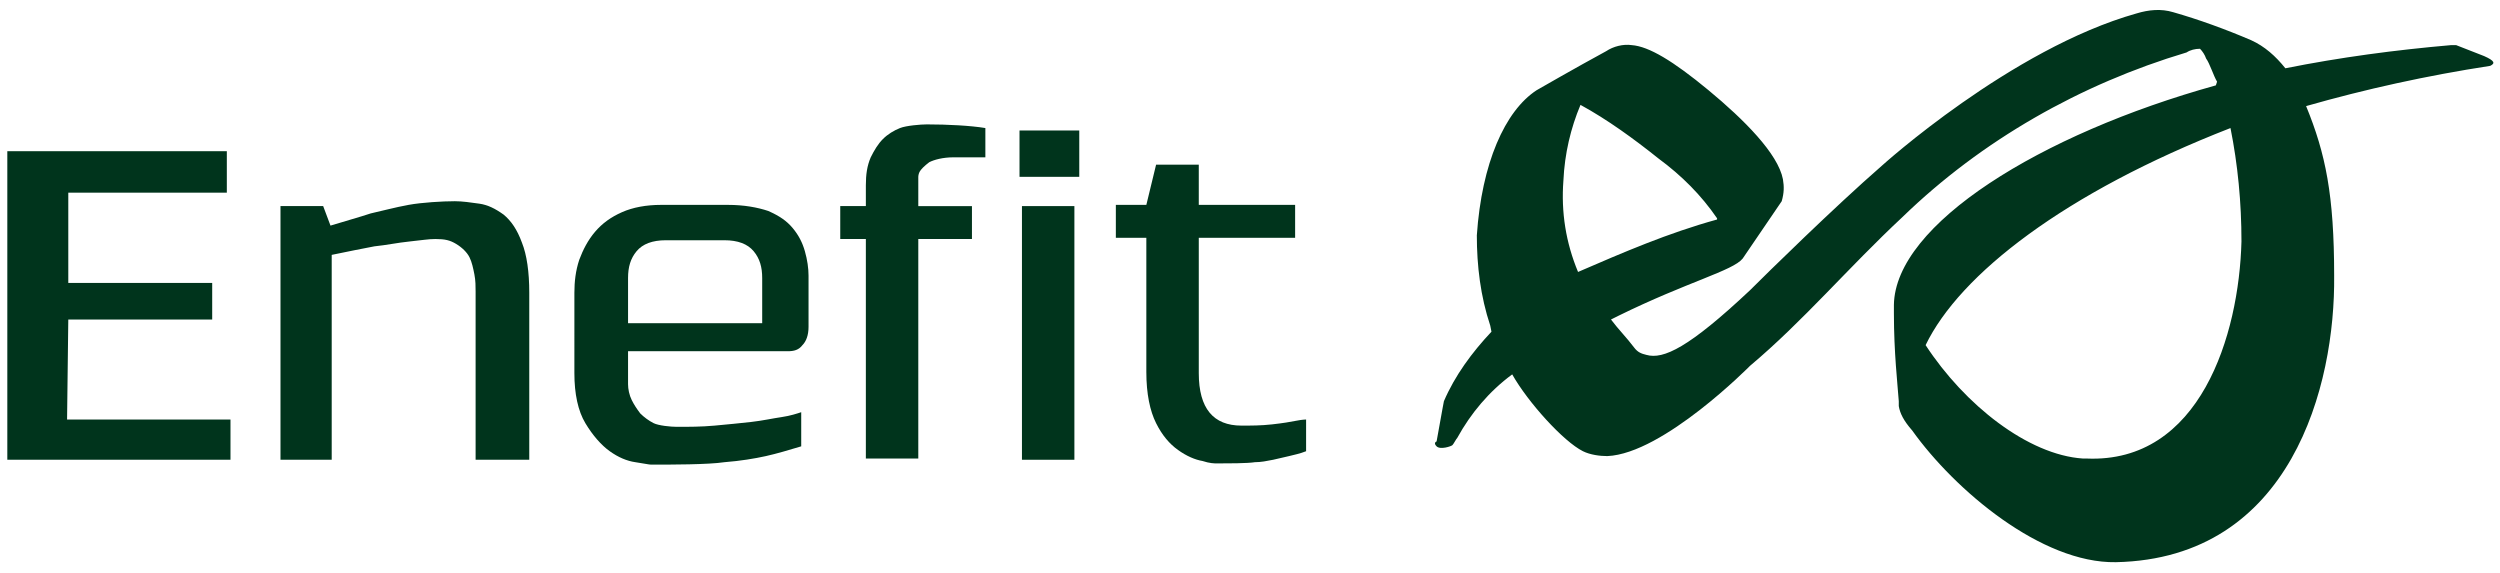
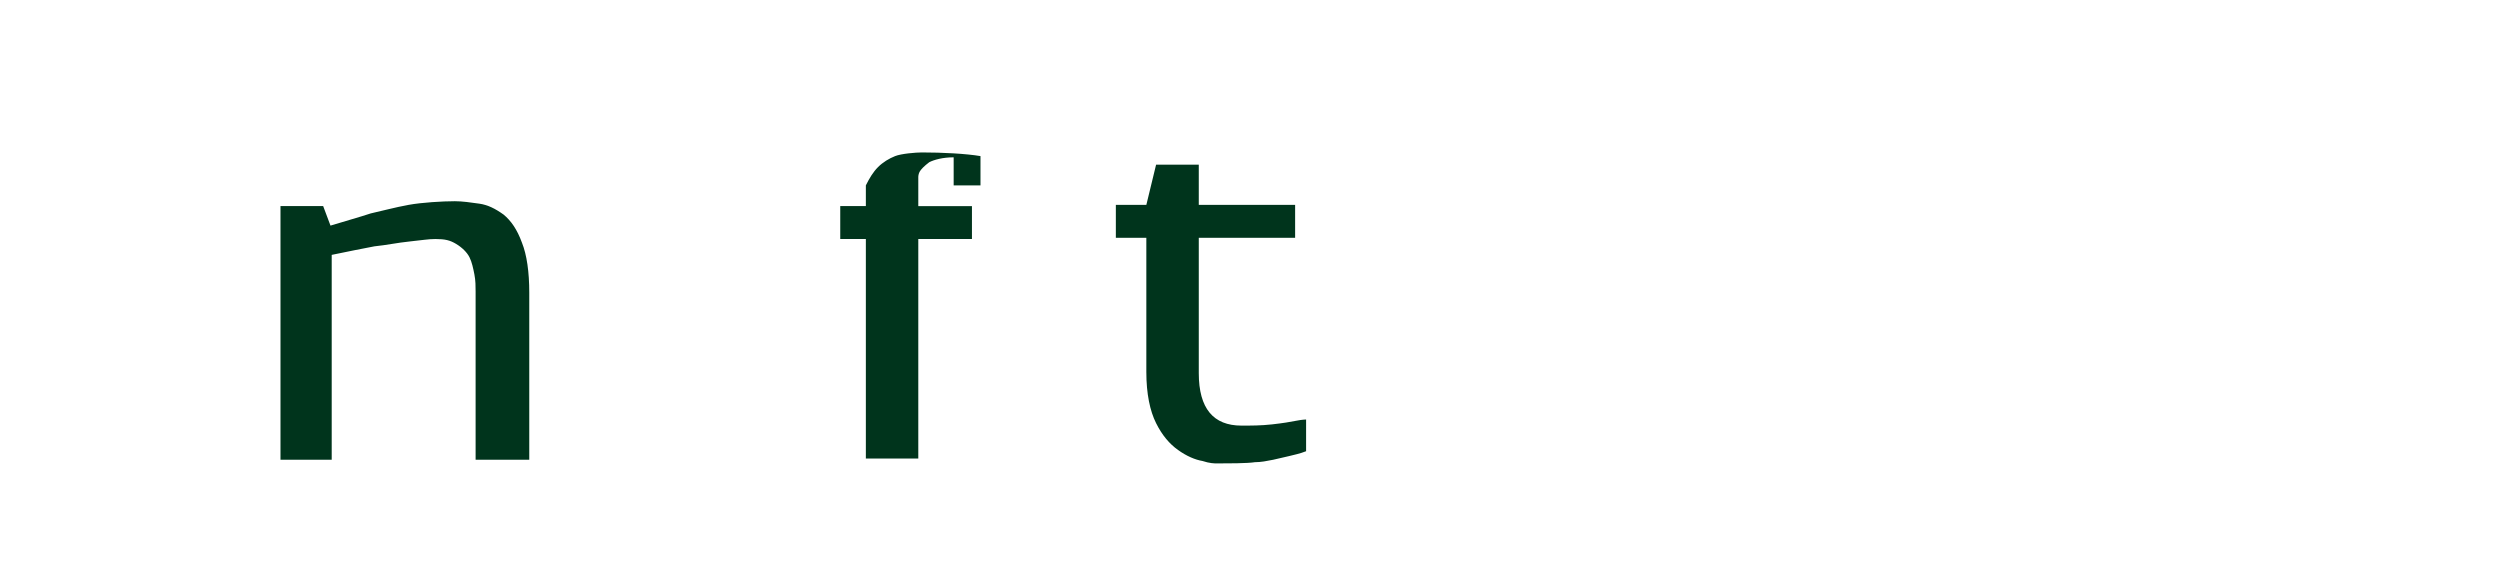
<svg xmlns="http://www.w3.org/2000/svg" version="1.1" id="Layer_1" x="0px" y="0px" viewBox="0 0 205 47" style="enable-background:new 0 0 205 47;" xml:space="preserve">
  <style type="text/css">
	.st0{fill:#00341C;}
</style>
  <g>
    <g id="Layer_1_00000181065337562326948000000001543311997691629200_">
-       <path class="st0" d="M155.7,33.3v-0.4c-0.1-1.4-0.4-4-0.4-7.2v-0.4v-0.3l0,0c0.1-6.6,12-14,26.4-18l0.1-0.3    c-0.3-0.5-0.6-1.5-0.9-1.9c-0.1-0.3-0.3-0.6-0.5-0.8c-0.4,0-0.8,0.1-1.1,0.3c-8.7,2.6-16.8,7.2-23.3,13.5l0,0    c-4.5,4.2-8.1,8.5-12.5,12.2c0,0-7.1,7.2-11.7,7.4c-0.6,0-1.4-0.1-2-0.4c-1.6-0.8-4.5-4-5.8-6.3l0,0c-1.9,1.4-3.4,3.2-4.5,5.2    c-0.1,0.1-0.3,0.5-0.4,0.6c-0.1,0.1-1,0.4-1.3,0.1c-0.3-0.3,0-0.4,0-0.4c0.5-2.8,0.6-3.3,0.6-3.3c0.9-2.1,2.3-4,3.9-5.7l-0.1-0.5    c-0.8-2.4-1.1-4.9-1.1-7.4l0,0c0.4-5.9,2.3-10.2,4.9-11.9c0,0,3.3-1.9,5.7-3.2c0.6-0.4,1.4-0.6,2.1-0.5c1.4,0.1,3.4,1.3,6.3,3.7    l0,0c2.9,2.4,5.7,5.2,6.1,7.3c0.1,0.6,0.1,1.1-0.1,1.8l-3.2,4.7c-0.8,1-4.5,1.9-10.2,4.7l-0.6,0.3c0.6,0.8,1.3,1.5,1.9,2.3    c0.3,0.4,0.6,0.5,1,0.6c1.4,0.4,3.5-0.6,8.5-5.3c1.4-1.4,6.9-6.8,10.8-10.2c0,0,10.6-9.6,20.9-12.5c1-0.3,2-0.4,3-0.1    c2.1,0.6,4.3,1.4,6.4,2.3c1.1,0.5,2,1.3,2.8,2.3l0,0c4.5-0.9,9-1.5,13.6-1.9h0.4l2.3,0.9c0.9,0.4,0.9,0.6,0.5,0.8    c-5.2,0.8-10.2,1.9-15.1,3.3l0,0c1.6,3.9,2.3,7.3,2.3,13.9c0.1,9-3.5,23.2-17.9,23.5c-6.1,0.1-13.2-5.9-16.7-10.8    C156.1,34.5,155.8,33.9,155.7,33.3z M170.8,37.6h0.3l0,0c9.3,0.4,12.5-10.1,12.7-17.8l0,0c0-3.2-0.3-6.3-0.9-9.3l0,0    c-13.6,5.3-22.2,12-25,17.8l0,0C161.1,33.2,166.3,37.3,170.8,37.6L170.8,37.6L170.8,37.6z M129.4,22.3L129.4,22.3    c3.7-1.6,7.4-3.2,11.4-4.3v-0.1c-1.3-1.9-2.9-3.5-4.8-4.9c-2-1.6-4.2-3.2-6.4-4.4l0,0c-0.8,1.9-1.3,4-1.4,6.2    C128,17.4,128.4,19.9,129.4,22.3z" />
-     </g>
+       </g>
    <g>
-       <rect x="83.6" y="10.7" class="st0" width="4.9" height="3.8" />
      <path class="st0" d="M105.7,37.4c-0.4,0.1-0.9,0.2-1.3,0.3c-0.5,0.1-1,0.2-1.5,0.2c-0.6,0.1-2.3,0.1-3.1,0.1c-0.2,0-0.6,0-1.2-0.2    c-0.6-0.1-1.3-0.4-2-0.9c-0.7-0.5-1.3-1.2-1.8-2.2c-0.5-1-0.8-2.4-0.8-4.2v-11h-2.5v-2.7H94l0.8-3.3h3.5v3.3h7.9v2.7h-7.9v11.1    c0,2.9,1.2,4.3,3.5,4.3c0.8,0,1.6,0,2.5-0.1c0.9-0.1,1.5-0.2,2-0.3c0.5-0.1,0.8-0.1,0.8-0.1V37C106.6,37.2,106.1,37.3,105.7,37.4" />
-       <polygon class="st0" points="0.6,12.4 0.6,37.7 18.9,37.7 18.9,34.4 5.5,34.4 5.6,26.2 17.4,26.2 17.4,23.2 5.6,23.2 5.6,15.8     18.6,15.8 18.6,12.4   " />
-       <path class="st0" d="M65.7,36.6c-1,0.3-2,0.6-2.9,0.8c-0.9,0.2-2.1,0.4-3.4,0.5c-1.3,0.2-4.4,0.2-6,0.2c-0.2,0-0.6-0.1-1.3-0.2    c-0.7-0.1-1.4-0.4-2.1-0.9c-0.7-0.5-1.4-1.3-2-2.3c-0.6-1-0.9-2.4-0.9-4.1V24c0-0.9,0.1-1.8,0.4-2.7c0.3-0.8,0.7-1.6,1.3-2.3    c0.6-0.7,1.3-1.2,2.2-1.6c0.9-0.4,2-0.6,3.2-0.6h5.5c1.3,0,2.4,0.2,3.3,0.5c0.9,0.4,1.5,0.8,2,1.4c0.5,0.6,0.8,1.2,1,1.9    c0.2,0.7,0.3,1.4,0.3,2v4.2c0,0.7-0.2,1.2-0.5,1.5c-0.3,0.4-0.7,0.5-1.2,0.5H51.5v2.7c0,0.4,0.1,0.9,0.3,1.3    c0.2,0.4,0.4,0.7,0.7,1.1c0.3,0.3,0.7,0.6,1.1,0.8c0.4,0.2,1.4,0.3,1.9,0.3c1,0,2,0,3.1-0.1c1.1-0.1,2.1-0.2,3-0.3    c0.9-0.1,1.8-0.3,2.5-0.4c0.7-0.1,1.3-0.3,1.6-0.4V36.6z M62.5,22.8c0-0.9-0.2-1.6-0.7-2.2c-0.5-0.6-1.3-0.9-2.4-0.9h-4.8    c-1.1,0-1.9,0.3-2.4,0.9c-0.5,0.6-0.7,1.3-0.7,2.2v3.7h11V22.8z" />
      <path class="st0" d="M39,37.7V23.9c0-0.4,0-0.9-0.1-1.4c-0.1-0.5-0.2-1-0.4-1.4c-0.2-0.4-0.6-0.8-1.1-1.1    c-0.5-0.3-0.9-0.4-1.7-0.4c-0.6,0-1.1,0.1-2.1,0.2c-1,0.1-1.9,0.3-2.9,0.4c-1,0.2-2.1,0.4-3.5,0.7v16.8H23V16.9h3.5l0.6,1.6    c1.3-0.4,2.4-0.7,3.3-1c0.9-0.2,2-0.5,3.1-0.7c1.1-0.2,2.8-0.3,3.8-0.3c0.6,0,1.3,0.1,2,0.2c0.7,0.1,1.3,0.4,2,0.9    c0.6,0.5,1.1,1.2,1.5,2.3c0.4,1,0.6,2.4,0.6,4.1v13.7H39z" />
-       <rect x="83.8" y="16.9" class="st0" width="4.3" height="20.8" />
-       <path class="st0" d="M78.2,12.9c-0.9,0-1.6,0.2-2,0.4c-0.4,0.3-0.7,0.6-0.8,0.8c-0.1,0.2-0.1,0.4-0.1,0.4v2.4h4.4v2.7h-4.4v18H71    v-18h-2.1v-2.7H71v-1.7c0-0.9,0.1-1.6,0.4-2.3c0.3-0.6,0.6-1.1,1-1.5c0.4-0.4,0.9-0.7,1.4-0.9c0.5-0.2,1.7-0.3,2.2-0.3    c1.7,0,3.6,0.1,4.8,0.3v2.4H78.2z" />
+       <path class="st0" d="M78.2,12.9c-0.9,0-1.6,0.2-2,0.4c-0.4,0.3-0.7,0.6-0.8,0.8c-0.1,0.2-0.1,0.4-0.1,0.4v2.4h4.4v2.7h-4.4v18H71    v-18h-2.1v-2.7H71v-1.7c0.3-0.6,0.6-1.1,1-1.5c0.4-0.4,0.9-0.7,1.4-0.9c0.5-0.2,1.7-0.3,2.2-0.3    c1.7,0,3.6,0.1,4.8,0.3v2.4H78.2z" />
    </g>
  </g>
</svg>